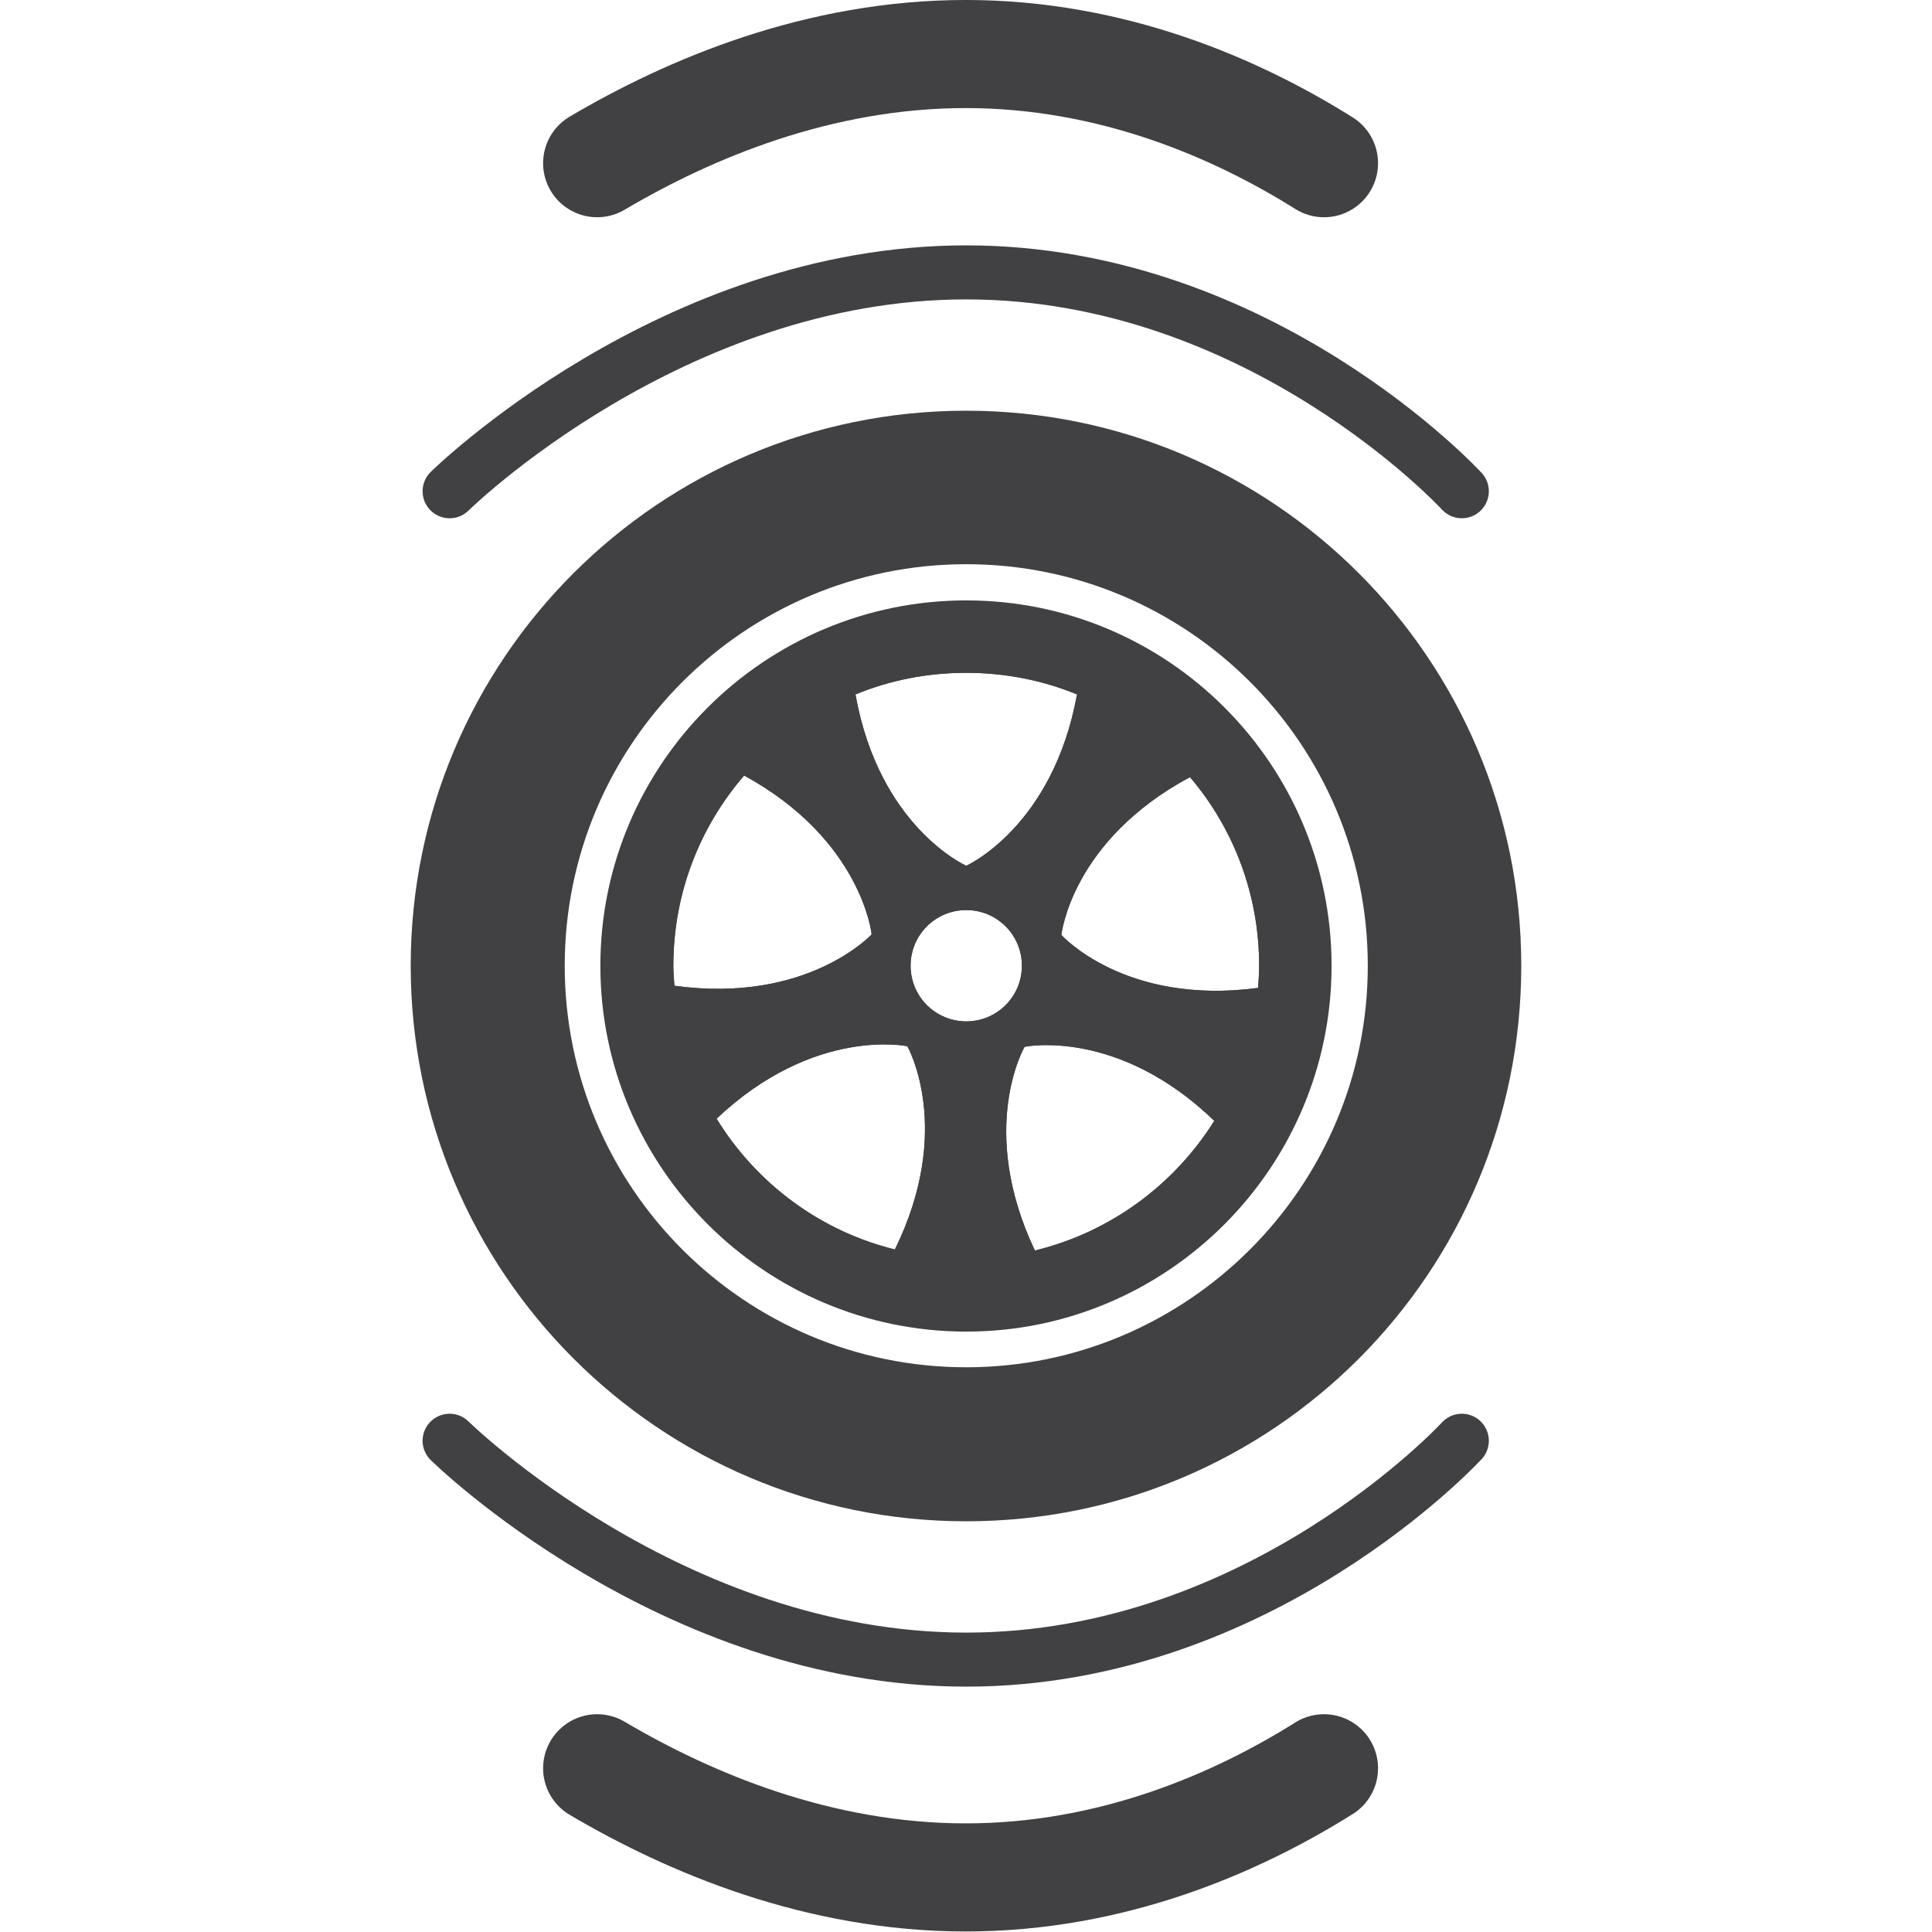
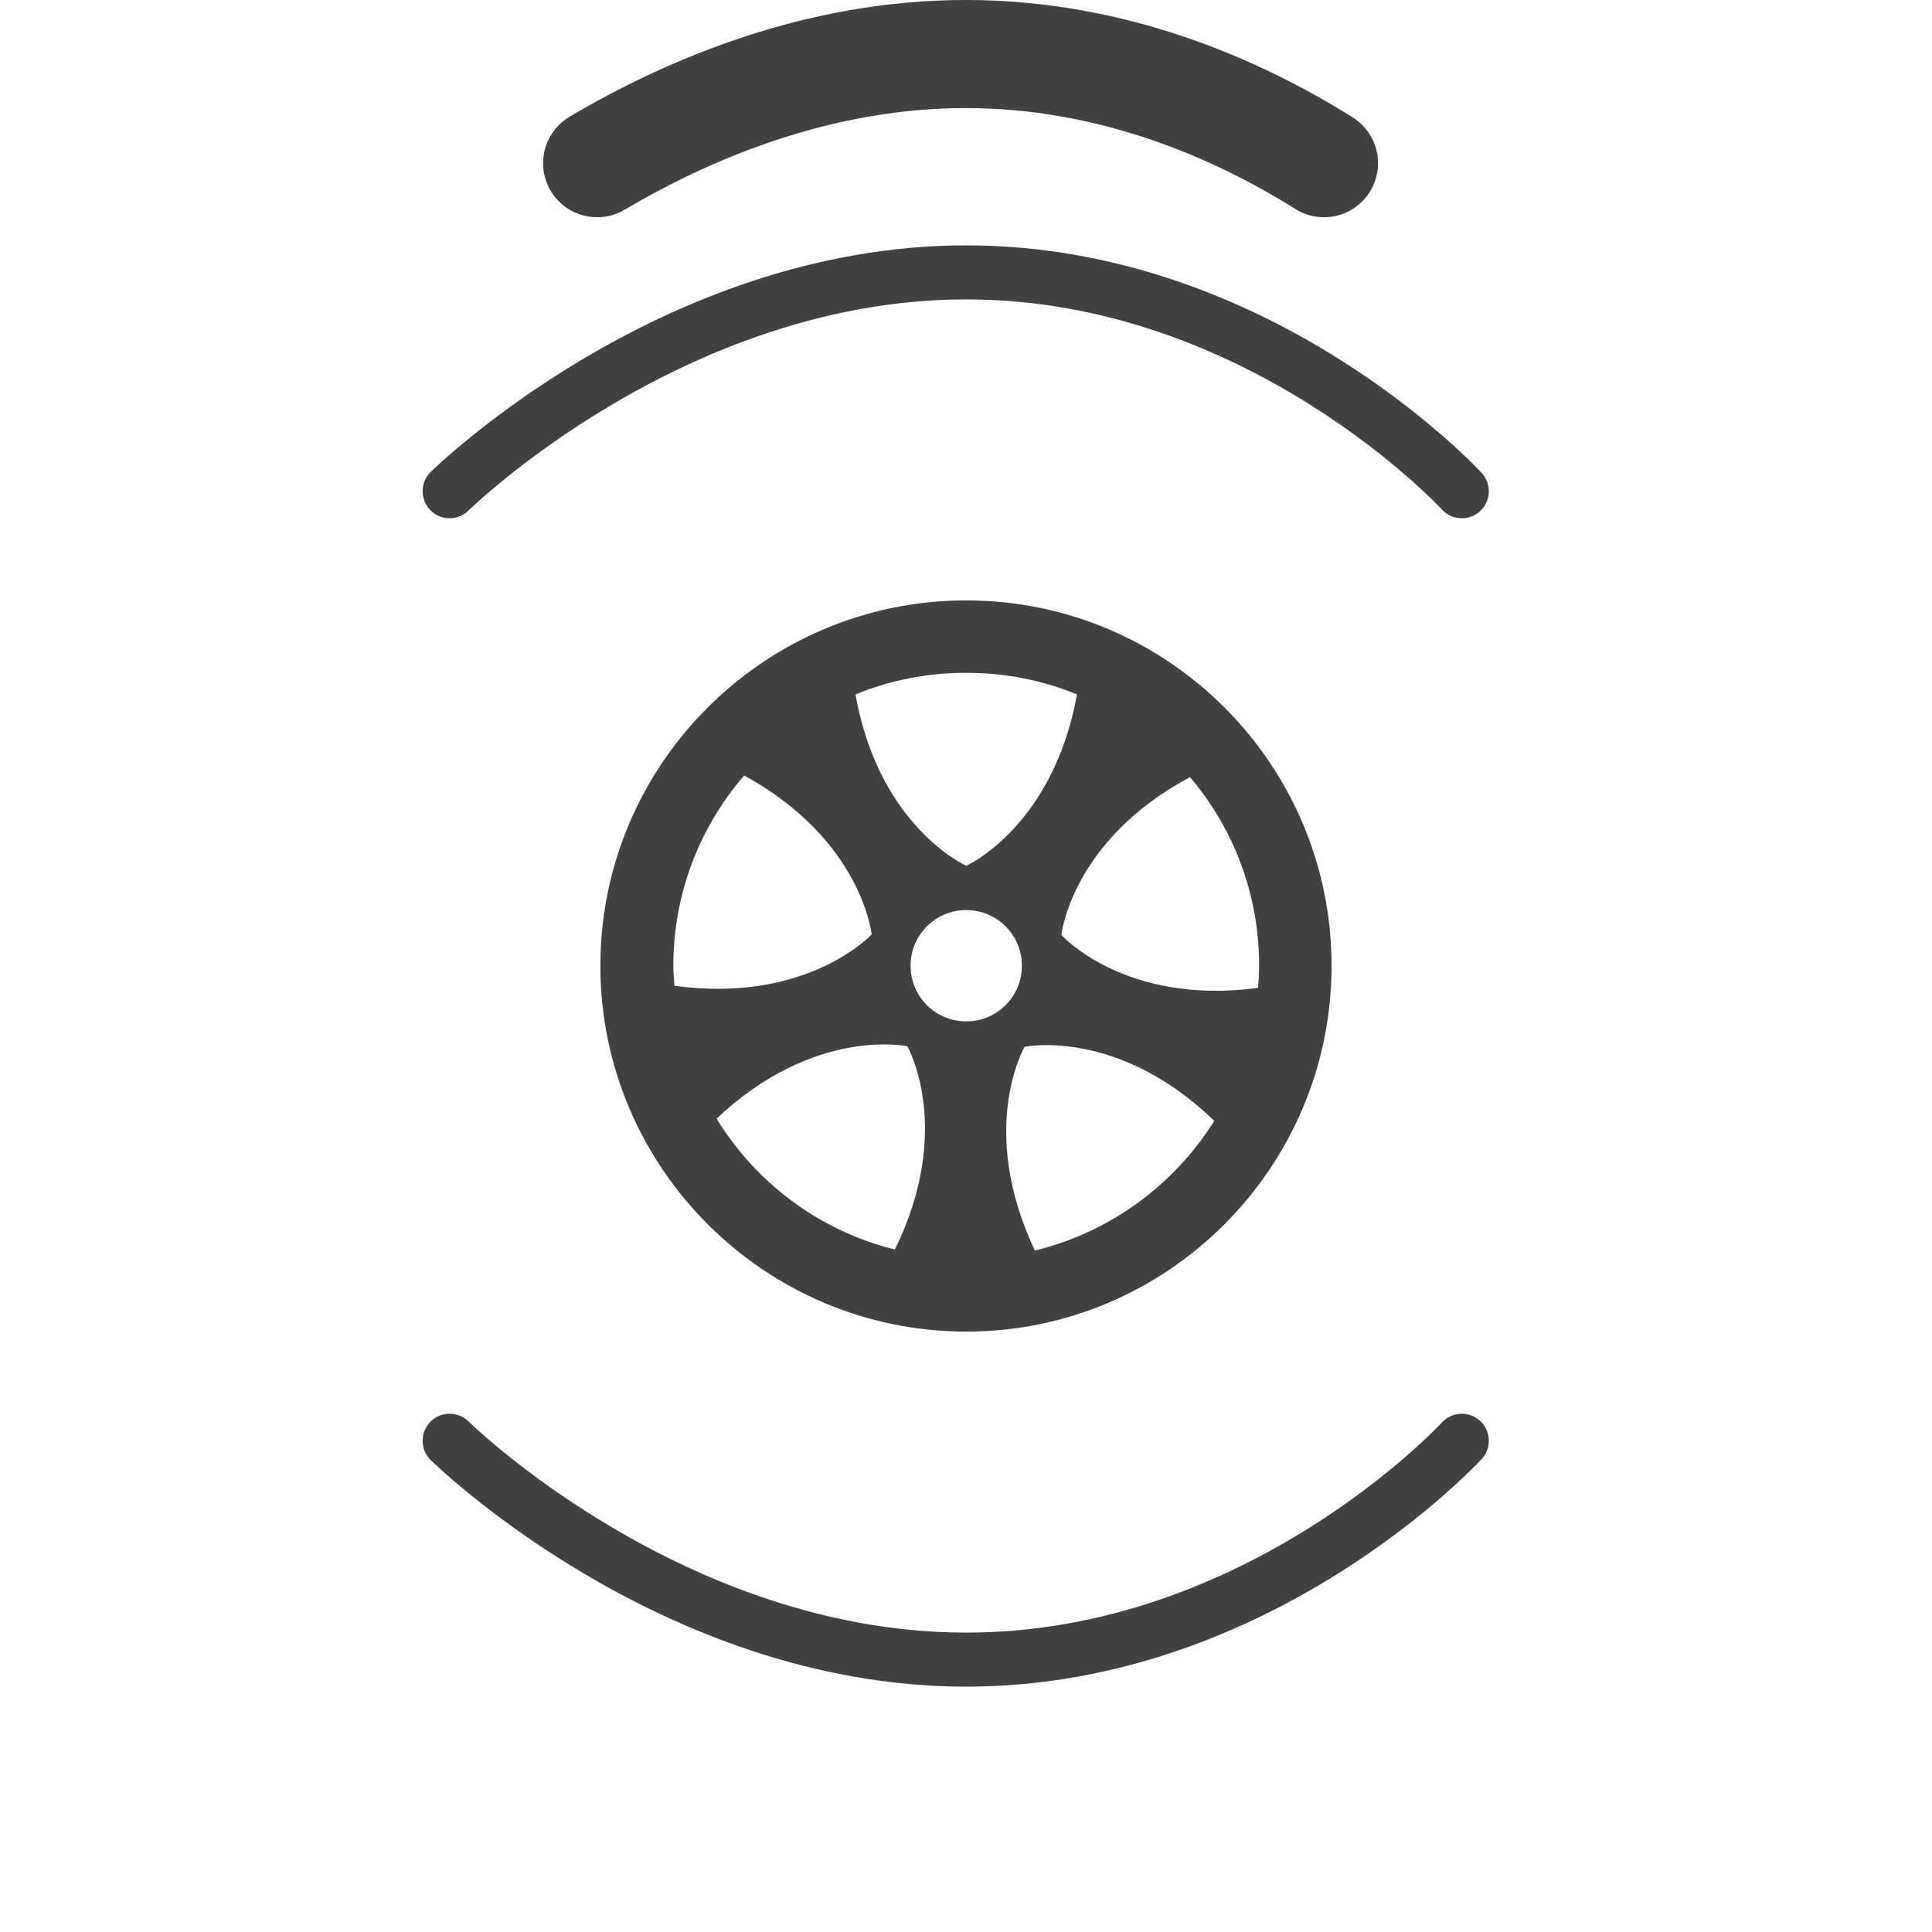
<svg xmlns="http://www.w3.org/2000/svg" width="60" height="60" viewBox="0 0 60 60" fill="none">
  <g id="car-and-minivan-0325-des-icon-steady-wheel-tp-web-bsro">
-     <path id="Vector" d="M30.008 20.459C24.738 20.459 20.458 24.722 20.458 29.992C20.458 35.261 24.738 39.525 30.008 39.525C35.278 39.525 39.541 35.261 39.541 29.992C39.541 24.722 35.278 20.459 30.008 20.459ZM30.008 20.895C31.216 20.895 32.391 21.13 33.448 21.566C32.693 25.695 30.008 26.887 30.008 26.887C30.008 26.887 27.306 25.695 26.567 21.566C27.624 21.13 28.782 20.895 30.008 20.895ZM20.911 29.992C20.911 27.743 21.733 25.678 23.11 24.084C26.768 26.081 27.071 29.018 27.071 29.018C27.071 29.018 25.073 31.183 20.945 30.613C20.928 30.394 20.911 30.193 20.911 29.992ZM27.792 38.803C25.459 38.232 23.479 36.739 22.254 34.741C25.292 31.871 28.178 32.492 28.178 32.492C28.178 32.492 29.638 35.043 27.792 38.803ZM30.008 31.72C29.051 31.72 28.279 30.948 28.279 29.992C28.279 29.035 29.051 28.263 30.008 28.263C30.964 28.263 31.736 29.035 31.736 29.992C31.736 30.948 30.964 31.72 30.008 31.72ZM32.139 38.836C30.343 35.043 31.82 32.509 31.82 32.509C31.82 32.509 34.707 31.905 37.711 34.808C36.469 36.789 34.489 38.266 32.139 38.836ZM32.962 29.035C32.962 29.035 33.264 26.115 36.956 24.134C38.299 25.712 39.104 27.759 39.104 29.992C39.104 30.227 39.087 30.445 39.071 30.68C34.925 31.234 32.962 29.035 32.962 29.035Z" fill="#414042" />
-     <path id="Vector_2" d="M30.008 12.755C20.475 12.755 12.755 20.476 12.755 29.992C12.755 39.508 20.475 47.245 30.008 47.245C39.541 47.245 47.244 39.525 47.244 29.992C47.244 20.459 39.524 12.755 30.008 12.755ZM30.008 42.462C23.127 42.462 17.538 36.873 17.538 29.992C17.538 23.111 23.127 17.522 30.008 17.522C36.889 17.522 42.478 23.111 42.478 29.992C42.478 36.873 36.872 42.462 30.008 42.462Z" fill="#414042" />
    <path id="Vector_3" d="M30.008 18.646C23.748 18.646 18.645 23.732 18.645 29.992C18.645 36.252 23.748 41.354 30.008 41.354C36.268 41.354 41.353 36.252 41.353 29.992C41.353 23.732 36.268 18.646 30.008 18.646ZM23.11 24.084C26.769 26.081 27.071 29.018 27.071 29.018C27.071 29.018 25.073 31.183 20.945 30.613C20.928 30.395 20.911 30.193 20.911 29.992C20.911 27.743 21.734 25.678 23.11 24.084ZM39.104 29.992C39.104 30.227 39.087 30.445 39.071 30.68C34.925 31.234 32.962 29.035 32.962 29.035C32.962 29.035 33.264 26.115 36.956 24.134C38.299 25.712 39.104 27.759 39.104 29.992ZM30.008 26.887C30.008 26.887 27.306 25.695 26.567 21.567C27.625 21.13 28.783 20.895 30.008 20.895C31.233 20.895 32.391 21.13 33.448 21.567C32.693 25.695 30.008 26.887 30.008 26.887ZM28.178 32.492C28.178 32.492 29.639 35.043 27.792 38.803C25.459 38.232 23.479 36.739 22.254 34.741C25.292 31.871 28.178 32.492 28.178 32.492ZM28.279 29.992C28.279 29.035 29.051 28.263 30.008 28.263C30.964 28.263 31.736 29.035 31.736 29.992C31.736 30.948 30.964 31.72 30.008 31.72C29.051 31.72 28.279 30.948 28.279 29.992ZM32.139 38.836C30.343 35.043 31.82 32.509 31.82 32.509C31.82 32.509 34.707 31.905 37.711 34.809C36.469 36.789 34.489 38.266 32.139 38.836Z" fill="#414042" />
    <path id="Vector_4" d="M13.963 15.256C13.963 15.256 20.861 8.459 30.008 8.459C39.154 8.459 45.398 15.256 45.398 15.256" stroke="#414042" stroke-width="1.678" stroke-miterlimit="10" stroke-linecap="round" />
    <path id="Vector_5" d="M13.963 44.744C13.963 44.744 20.861 51.541 30.008 51.541C39.154 51.541 45.398 44.744 45.398 44.744" stroke="#414042" stroke-width="1.678" stroke-miterlimit="10" stroke-linecap="round" />
-     <path id="Vector_6" d="M18.545 54.915C21.415 56.61 25.426 58.305 29.991 58.305C34.556 58.305 38.416 56.61 41.118 54.915" stroke="#414042" stroke-width="3.357" stroke-miterlimit="10" stroke-linecap="round" />
    <path id="Vector_7" d="M18.545 5.068C21.415 3.373 25.426 1.678 29.991 1.678C34.556 1.678 38.416 3.373 41.118 5.068" stroke="#414042" stroke-width="3.357" stroke-miterlimit="10" stroke-linecap="round" />
  </g>
</svg>